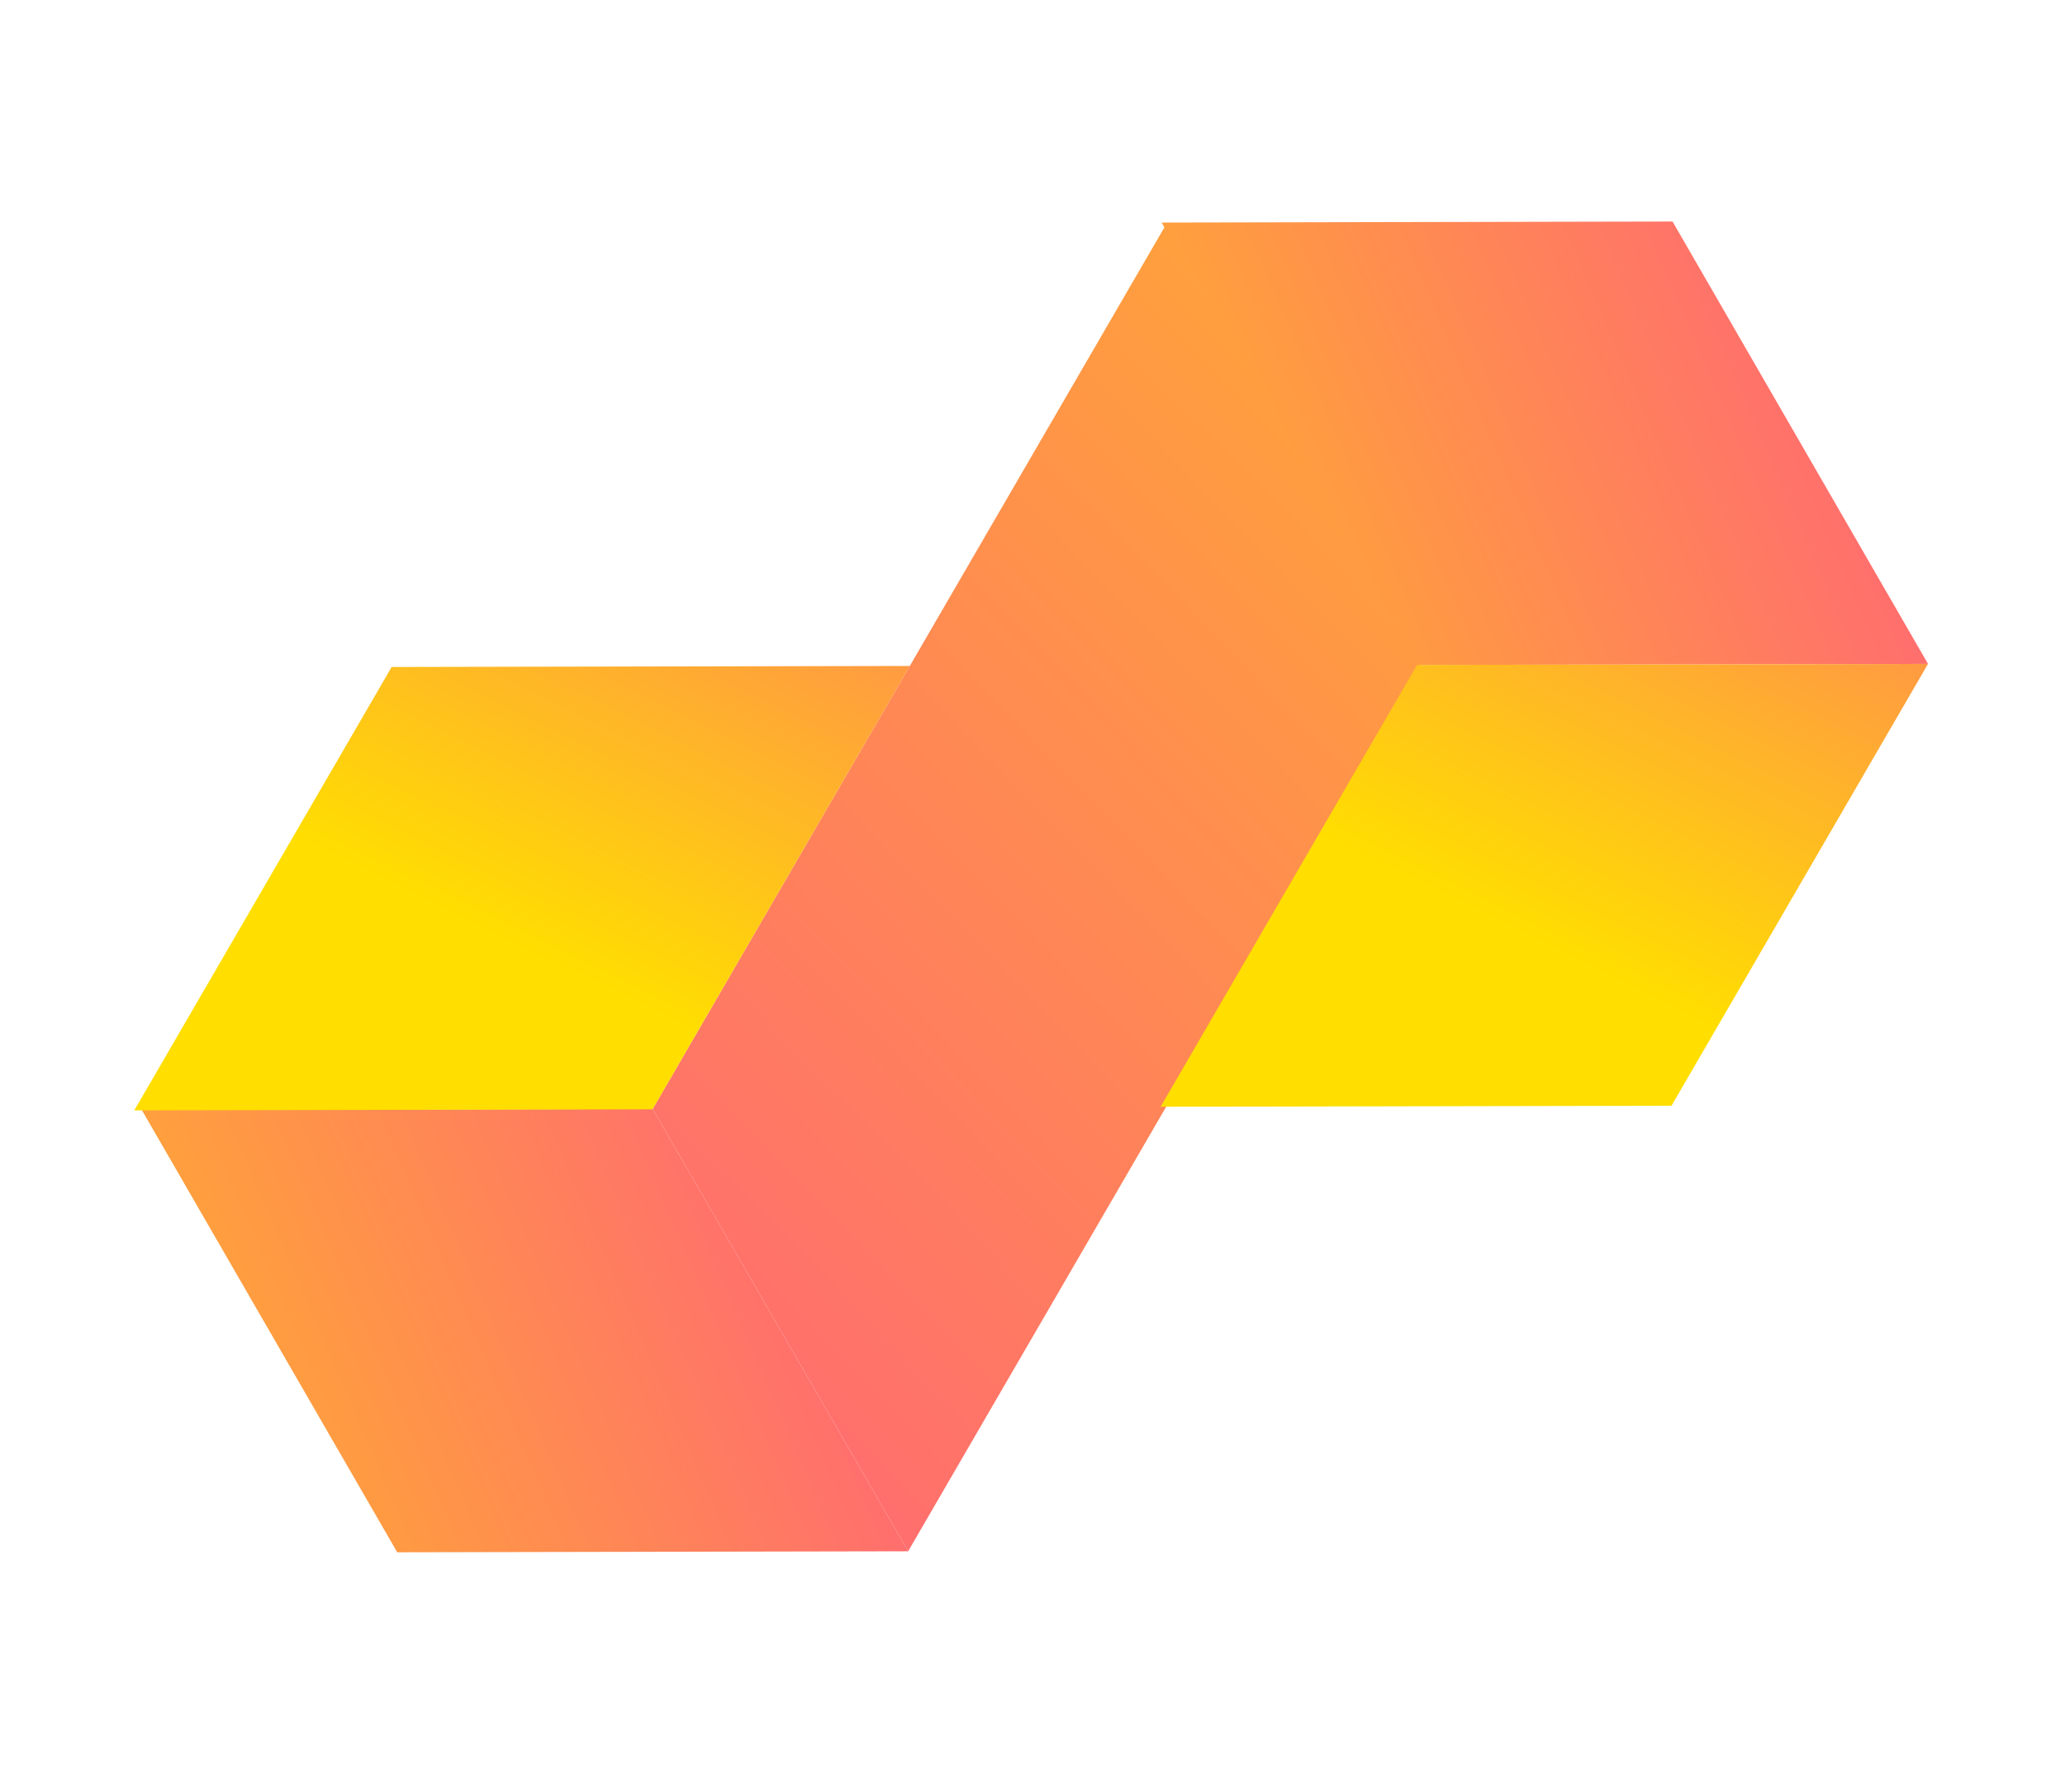
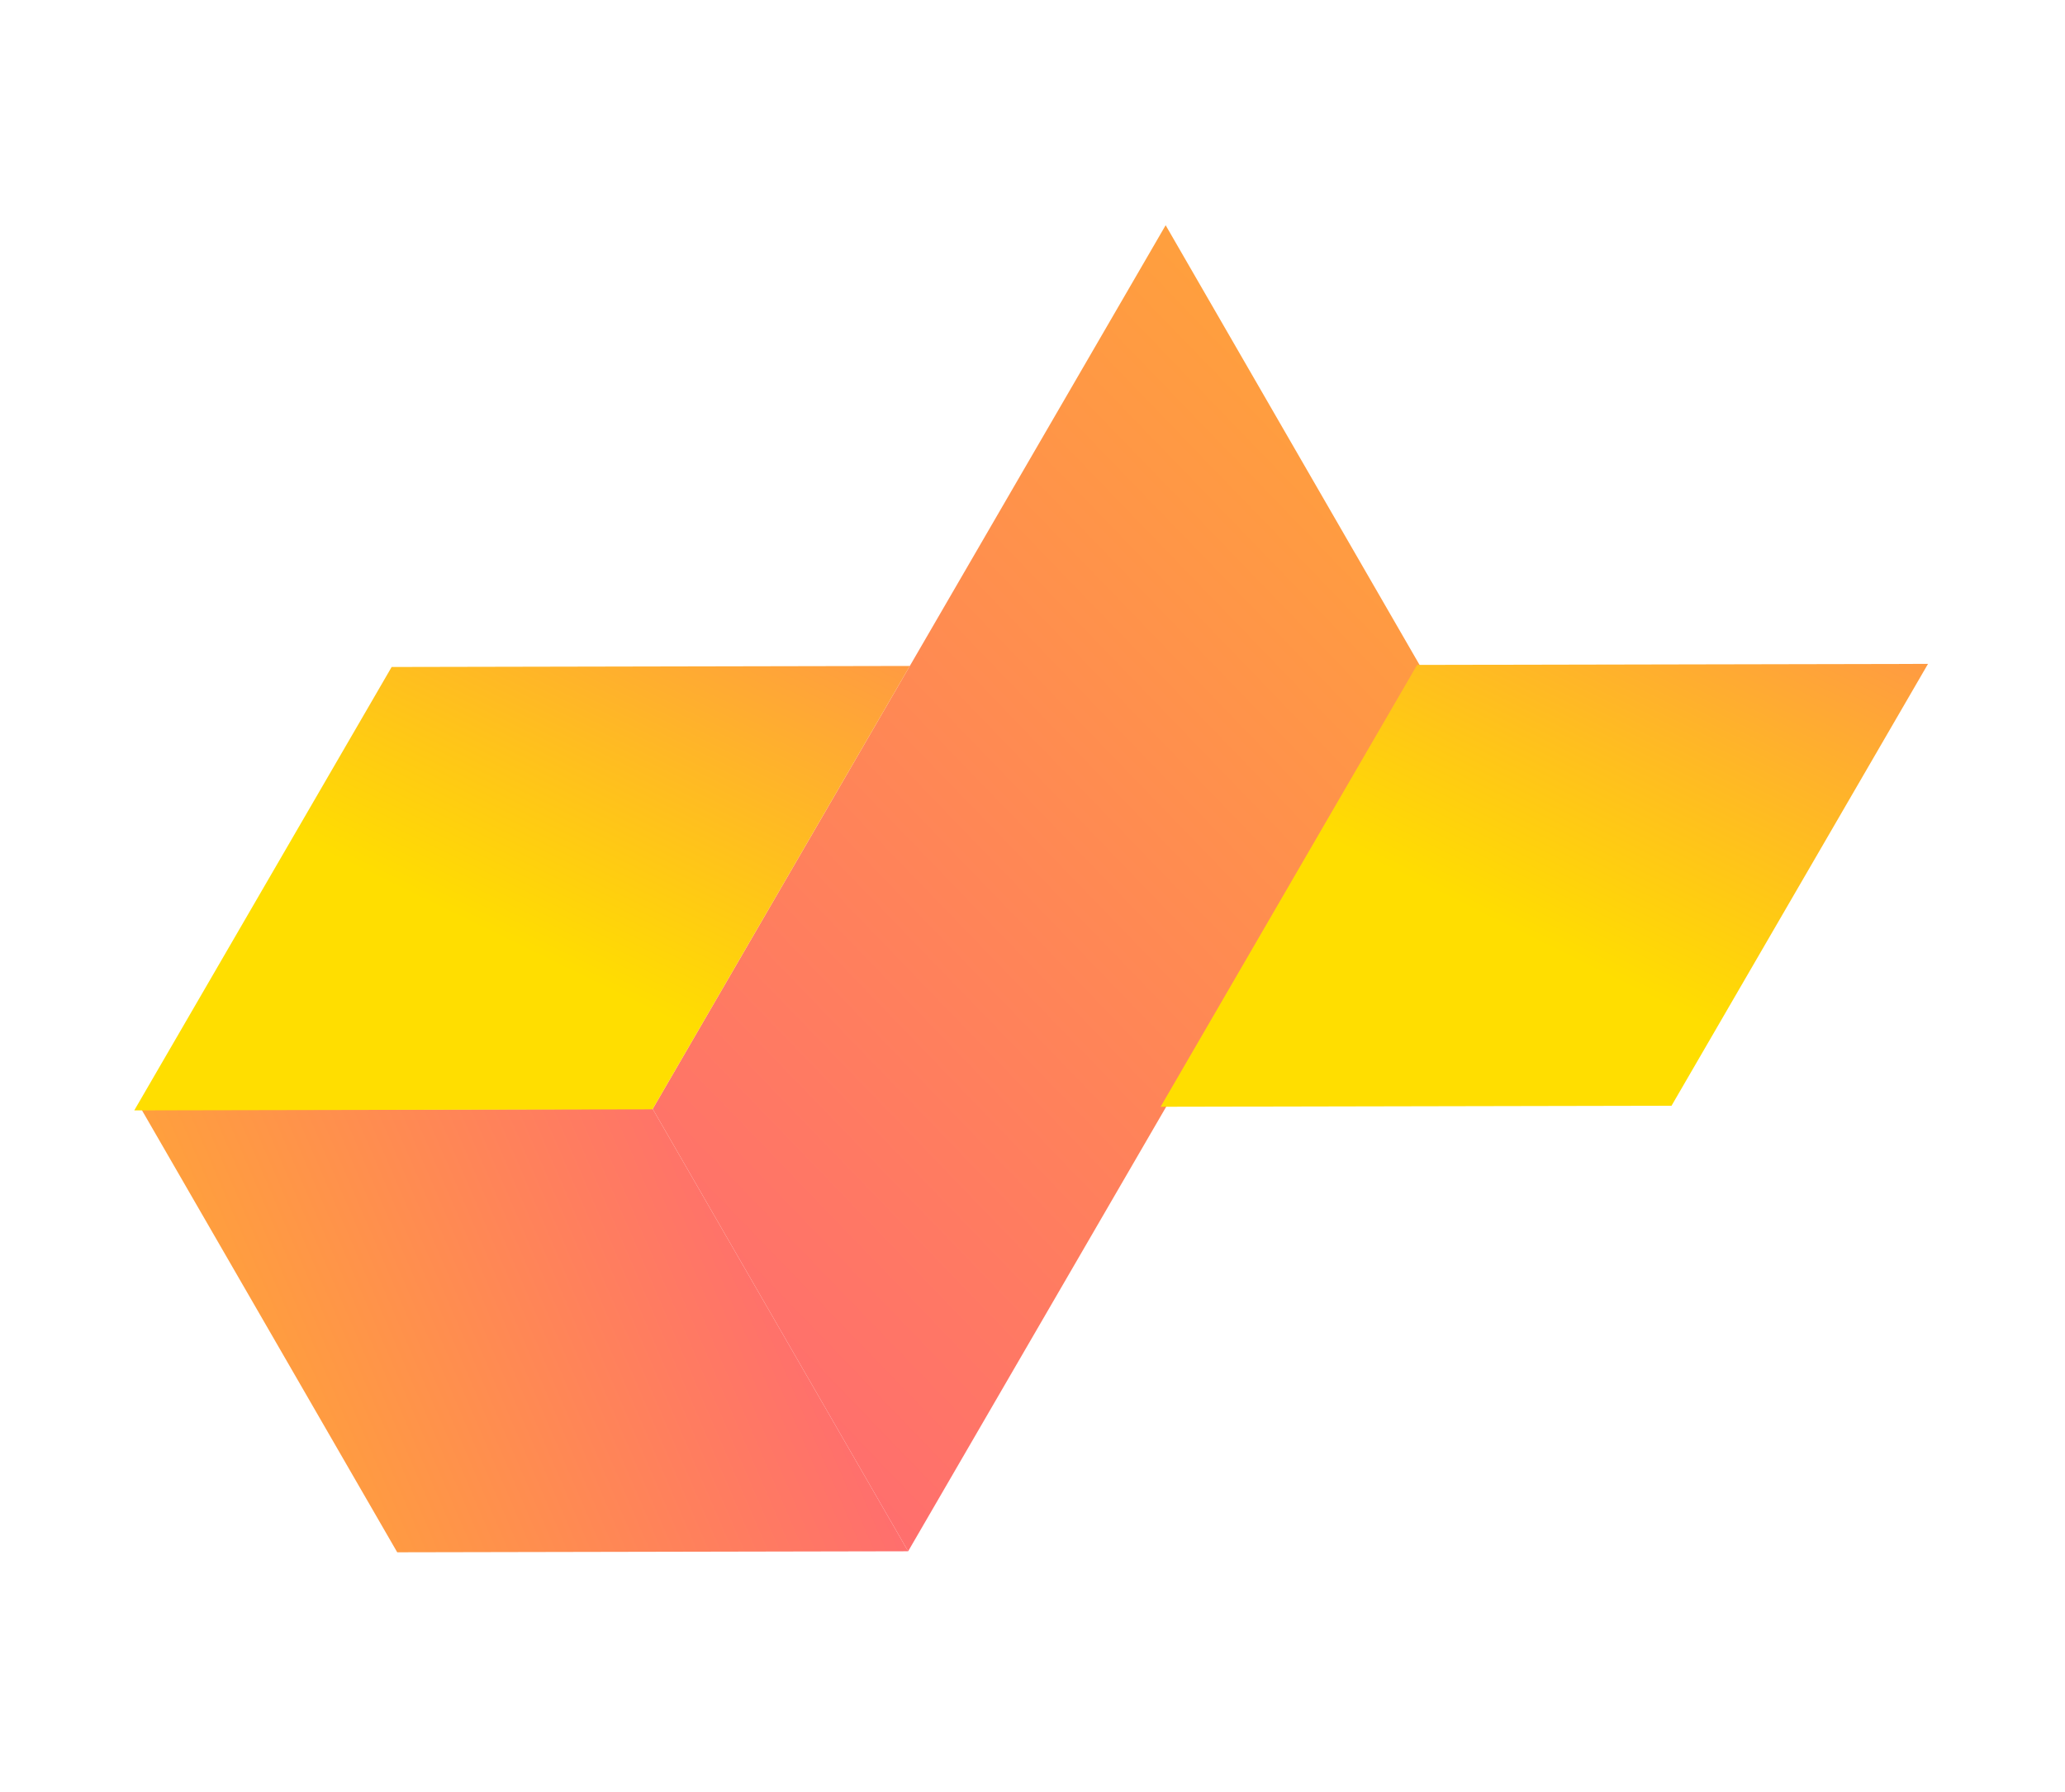
<svg xmlns="http://www.w3.org/2000/svg" width="91" height="79" viewBox="0 0 91 79" fill="none">
  <g filter="url(#filter0_f)">
-     <rect width="22.515" height="22.515" transform="matrix(-1 0.002 -0.5 -0.866 84.963 29.263)" fill="url(#paint0_linear)" />
    <rect width="22.515" height="22.515" transform="matrix(-1 0.002 -0.5 -0.866 40.02 68.377)" fill="url(#paint1_linear)" />
    <rect width="45.03" height="22.515" transform="matrix(0.502 -0.865 -0.5 -0.866 40.02 68.377)" fill="url(#paint2_linear)" />
    <rect width="22.515" height="22.515" transform="matrix(-0.502 0.865 -1 0.002 84.963 29.263)" fill="url(#paint3_linear)" />
    <rect width="22.594" height="22.835" transform="matrix(-0.502 0.865 -1 0.002 40.094 29.354)" fill="url(#paint4_linear)" />
  </g>
  <defs>
    <filter id="filter0_f" x="-3.705" y="-3.954" width="98.37" height="86.236" filterUnits="userSpaceOnUse" color-interpolation-filters="sRGB">
      <feFlood flood-opacity="0" result="BackgroundImageFix" />
      <feBlend mode="normal" in="SourceGraphic" in2="BackgroundImageFix" result="shape" />
      <feGaussianBlur stdDeviation="2" result="effect1_foregroundBlur" />
    </filter>
    <linearGradient id="paint0_linear" x1="-49.178" y1="-16.514" x2="58.225" y2="-3" gradientUnits="userSpaceOnUse">
      <stop stop-color="#FF0CCE" />
      <stop offset="1" stop-color="#FFDE00" />
    </linearGradient>
    <linearGradient id="paint1_linear" x1="-49.178" y1="-16.514" x2="58.225" y2="-3" gradientUnits="userSpaceOnUse">
      <stop stop-color="#FF0CCE" />
      <stop offset="1" stop-color="#FFDE00" />
    </linearGradient>
    <linearGradient id="paint2_linear" x1="-98.357" y1="-16.514" x2="106.855" y2="35.128" gradientUnits="userSpaceOnUse">
      <stop stop-color="#FF0CCE" />
      <stop offset="1" stop-color="#FFDE00" />
    </linearGradient>
    <linearGradient id="paint3_linear" x1="-32.038" y1="-16.871" x2="16.569" y2="4.74" gradientUnits="userSpaceOnUse">
      <stop stop-color="#FF0CCE" />
      <stop offset="1" stop-color="#FFDE00" />
    </linearGradient>
    <linearGradient id="paint4_linear" x1="-32.15" y1="-17.11" x2="16.796" y2="4.422" gradientUnits="userSpaceOnUse">
      <stop stop-color="#FF0CCE" />
      <stop offset="1" stop-color="#FFDE00" />
    </linearGradient>
  </defs>
</svg>